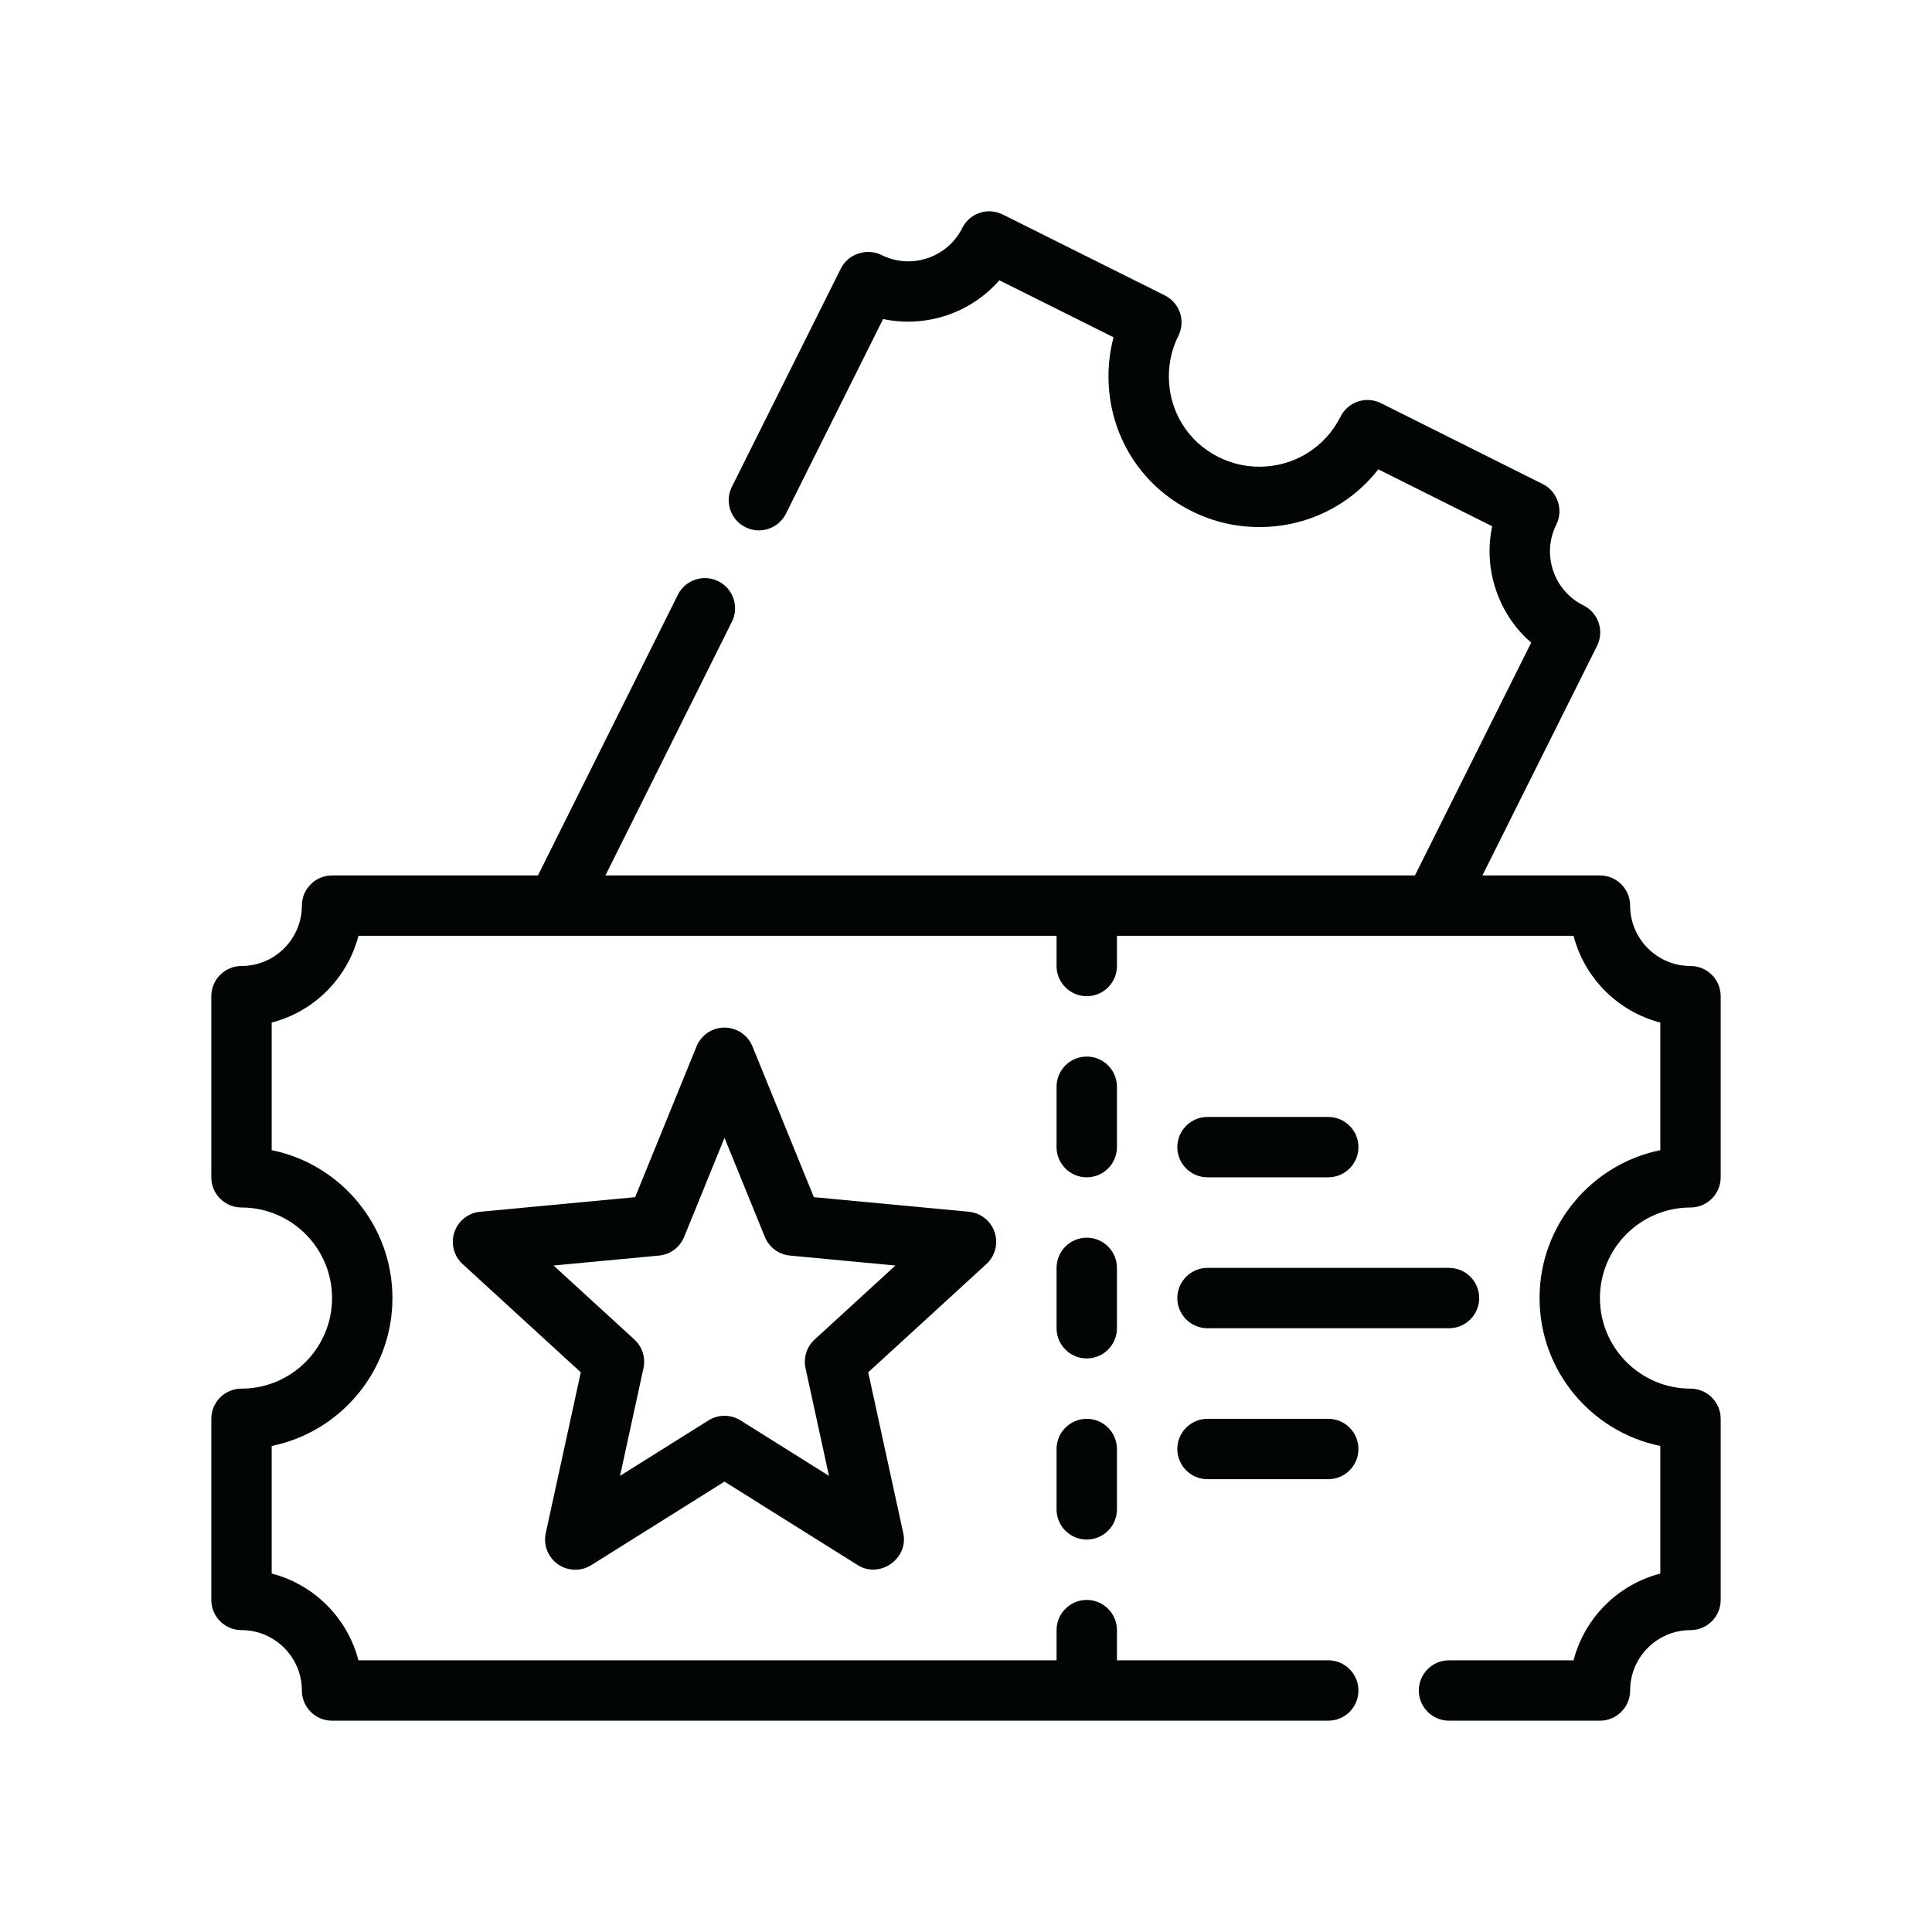
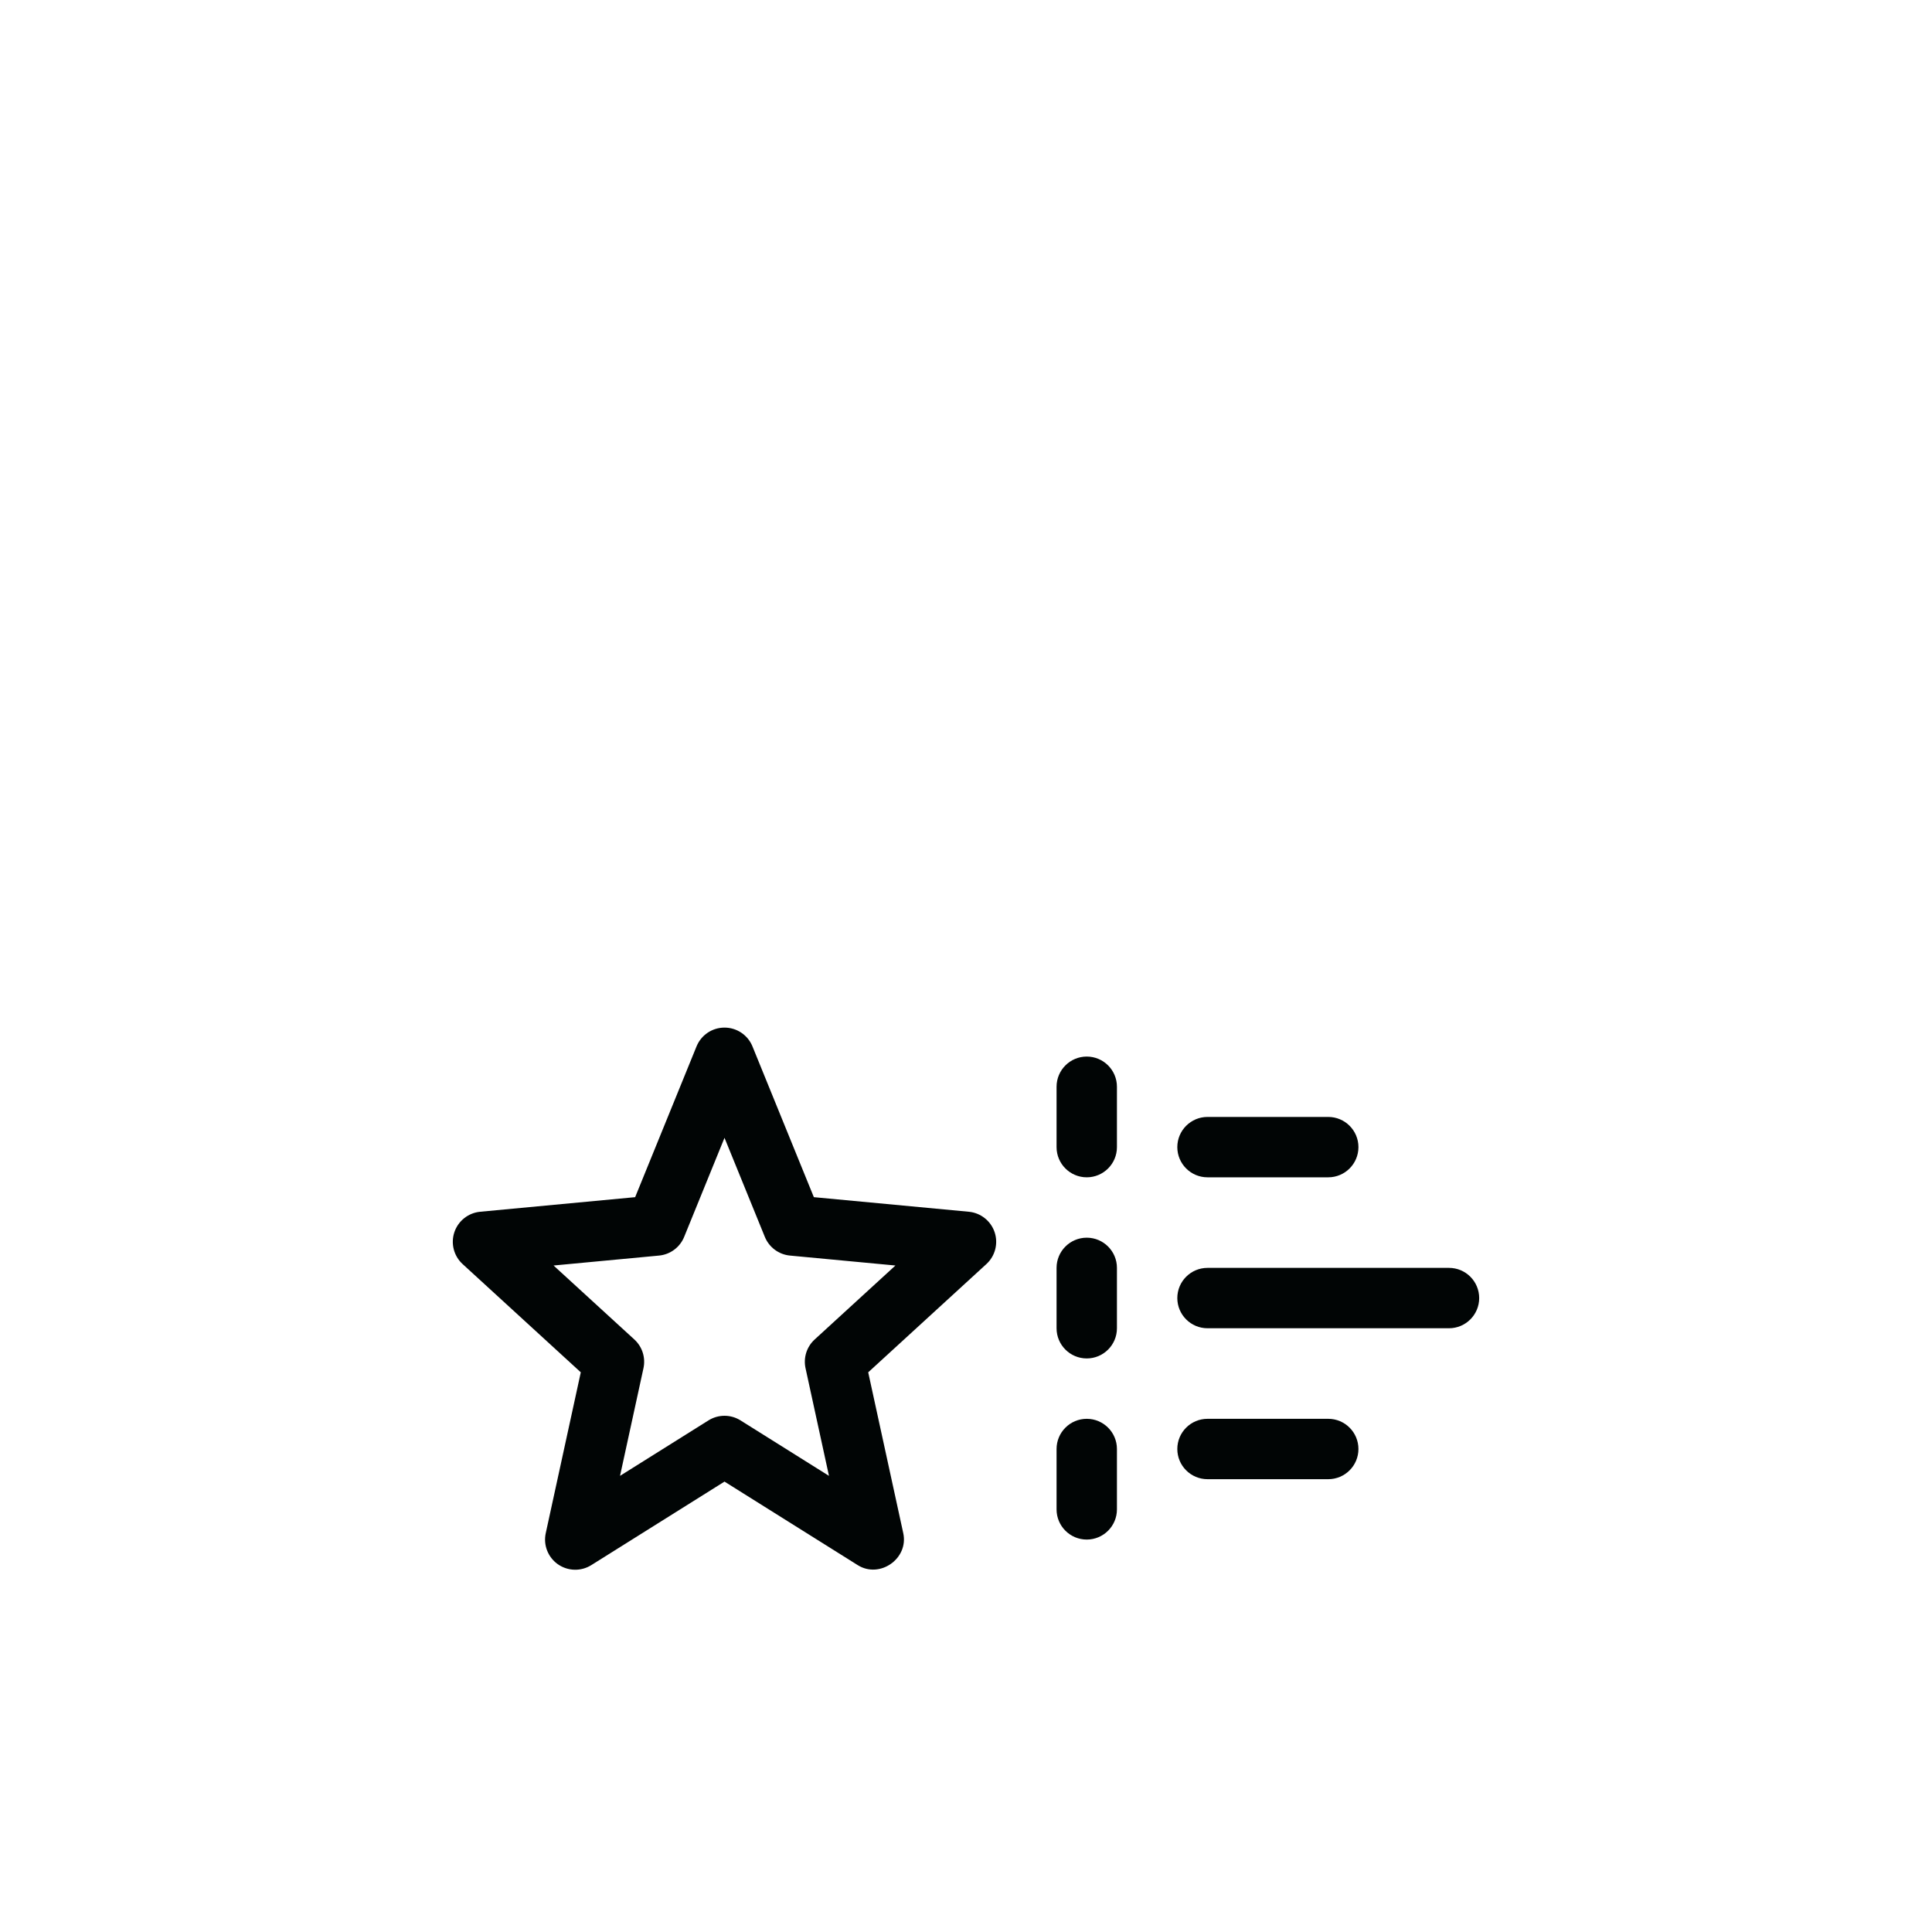
<svg xmlns="http://www.w3.org/2000/svg" width="120" height="120" viewBox="0 0 120 120" fill="none">
-   <path d="M105 75C106.035 75 106.875 74.16 106.875 73.125V61.875C106.875 60.84 106.035 60 105 60C102.932 60 101.25 58.318 101.25 56.25C101.25 55.215 100.41 54.375 99.375 54.375H92.076L99.195 40.119C99.419 39.673 99.455 39.156 99.295 38.684C99.136 38.211 98.795 37.821 98.348 37.6C97.456 37.16 96.79 36.394 96.469 35.444C96.15 34.491 96.218 33.475 96.665 32.583C97.125 31.664 96.741 30.524 95.826 30.067L85.776 25.042C85.33 24.82 84.817 24.782 84.344 24.94C83.872 25.097 83.482 25.435 83.26 25.88C82.302 27.797 80.373 28.988 78.225 28.988C77.336 28.988 76.49 28.79 75.698 28.393C73.787 27.452 72.6 25.531 72.6 23.382C72.6 22.493 72.798 21.646 73.189 20.865C73.412 20.419 73.449 19.904 73.292 19.432C73.134 18.96 72.795 18.57 72.35 18.348L62.282 13.323C61.354 12.859 60.229 13.237 59.767 14.161C59.32 15.056 58.551 15.722 57.602 16.038C56.651 16.354 55.639 16.281 54.745 15.835C53.872 15.4 52.693 15.743 52.229 16.675L45.461 30.231C44.997 31.157 45.373 32.283 46.3 32.746C47.228 33.209 48.355 32.831 48.815 31.906L54.852 19.816C57.508 20.378 60.288 19.454 62.071 17.409L69.166 20.95C68.956 21.735 68.85 22.548 68.85 23.382C68.85 26.971 70.839 30.18 74.029 31.752C75.337 32.406 76.749 32.737 78.225 32.737C81.162 32.737 83.856 31.399 85.609 29.151L92.683 32.688C92.405 33.987 92.479 35.343 92.915 36.639C93.349 37.929 94.105 39.052 95.106 39.916L87.885 54.375H37.605L45.46 38.618C45.922 37.691 45.545 36.565 44.618 36.103C43.691 35.641 42.566 36.018 42.103 36.944L33.414 54.375H20.625C19.59 54.375 18.75 55.215 18.75 56.25C18.75 58.318 17.068 60 15 60C13.964 60 13.125 60.84 13.125 61.875V73.125C13.125 74.161 13.964 75 15 75C18.102 75 20.625 77.523 20.625 80.625C20.625 83.727 18.102 86.25 15 86.25C13.964 86.25 13.125 87.09 13.125 88.125V99.375C13.125 100.411 13.964 101.25 15 101.25C17.068 101.25 18.75 102.932 18.75 105C18.75 106.036 19.59 106.875 20.625 106.875H82.5C83.535 106.875 84.375 106.036 84.375 105C84.375 103.965 83.535 103.125 82.5 103.125H69.375V101.25C69.375 100.215 68.535 99.375 67.5 99.375C66.465 99.375 65.625 100.215 65.625 101.25V103.125H22.263C21.583 100.493 19.507 98.417 16.875 97.737V89.811C21.149 88.941 24.375 85.152 24.375 80.625C24.375 76.098 21.149 72.309 16.875 71.439V63.513C19.507 62.833 21.583 60.757 22.263 58.125H65.625V60C65.625 61.036 66.465 61.875 67.5 61.875C68.535 61.875 69.375 61.036 69.375 60V58.125H97.737C98.417 60.757 100.493 62.833 103.125 63.513V71.439C98.851 72.309 95.625 76.098 95.625 80.625C95.625 85.152 98.851 88.941 103.125 89.811V97.737C100.493 98.417 98.417 100.493 97.737 103.125H90C88.965 103.125 88.125 103.965 88.125 105C88.125 106.036 88.965 106.875 90 106.875H99.375C100.41 106.875 101.25 106.036 101.25 105C101.25 102.932 102.932 101.25 105 101.25C106.035 101.25 106.875 100.411 106.875 99.375V88.125C106.875 87.09 106.035 86.25 105 86.25C101.898 86.25 99.375 83.727 99.375 80.625C99.375 77.523 101.898 75 105 75Z" fill="#010505" />
  <path d="M69.375 67.5C69.375 66.465 68.535 65.625 67.5 65.625C66.465 65.625 65.625 66.465 65.625 67.5V71.25C65.625 72.285 66.465 73.125 67.5 73.125C68.535 73.125 69.375 72.285 69.375 71.25V67.5ZM69.375 78.75C69.375 77.715 68.535 76.875 67.5 76.875C66.465 76.875 65.625 77.715 65.625 78.75V82.5C65.625 83.535 66.465 84.375 67.5 84.375C68.535 84.375 69.375 83.535 69.375 82.5V78.75ZM67.5 88.125C66.465 88.125 65.625 88.965 65.625 90V93.75C65.625 94.785 66.465 95.625 67.5 95.625C68.535 95.625 69.375 94.785 69.375 93.75V90C69.375 88.965 68.535 88.125 67.5 88.125ZM75 82.5H90C91.035 82.5 91.875 81.66 91.875 80.625C91.875 79.59 91.035 78.75 90 78.75H75C73.965 78.75 73.125 79.59 73.125 80.625C73.125 81.66 73.965 82.5 75 82.5ZM75 73.125H82.5C83.535 73.125 84.375 72.285 84.375 71.25C84.375 70.215 83.535 69.375 82.5 69.375H75C73.965 69.375 73.125 70.215 73.125 71.25C73.125 72.285 73.965 73.125 75 73.125ZM75 91.875H82.5C83.535 91.875 84.375 91.035 84.375 90C84.375 88.965 83.535 88.125 82.5 88.125H75C73.965 88.125 73.125 88.965 73.125 90C73.125 91.035 73.965 91.875 75 91.875ZM61.778 76.534C61.542 75.832 60.914 75.334 60.176 75.264L50.55 74.358L46.737 64.994C46.449 64.287 45.763 63.826 45 63.826C44.237 63.826 43.551 64.287 43.263 64.994L39.45 74.358L29.824 75.264C29.086 75.334 28.458 75.832 28.222 76.534C27.987 77.237 28.187 78.013 28.734 78.514L36.074 85.237L33.898 95.226C33.736 95.963 34.034 96.725 34.651 97.159C35.269 97.591 36.085 97.614 36.726 97.213L45 92.025C45 92.025 53.275 97.213 53.275 97.213C54.643 98.072 56.449 96.81 56.103 95.226L53.926 85.237L61.266 78.514C61.813 78.013 62.013 77.237 61.778 76.534ZM50.599 83.199C50.106 83.65 49.891 84.328 50.033 84.981L51.489 91.668L45.996 88.224C45.691 88.032 45.346 87.937 45 87.937C44.654 87.937 44.309 88.032 44.004 88.224L38.511 91.668L39.967 84.981C40.109 84.328 39.894 83.65 39.402 83.199L34.383 78.603L40.933 77.986C41.629 77.92 42.231 77.473 42.494 76.826L45 70.672L47.506 76.826C47.77 77.473 48.371 77.92 49.067 77.986L55.617 78.603L50.599 83.199Z" fill="#010505" />
</svg>